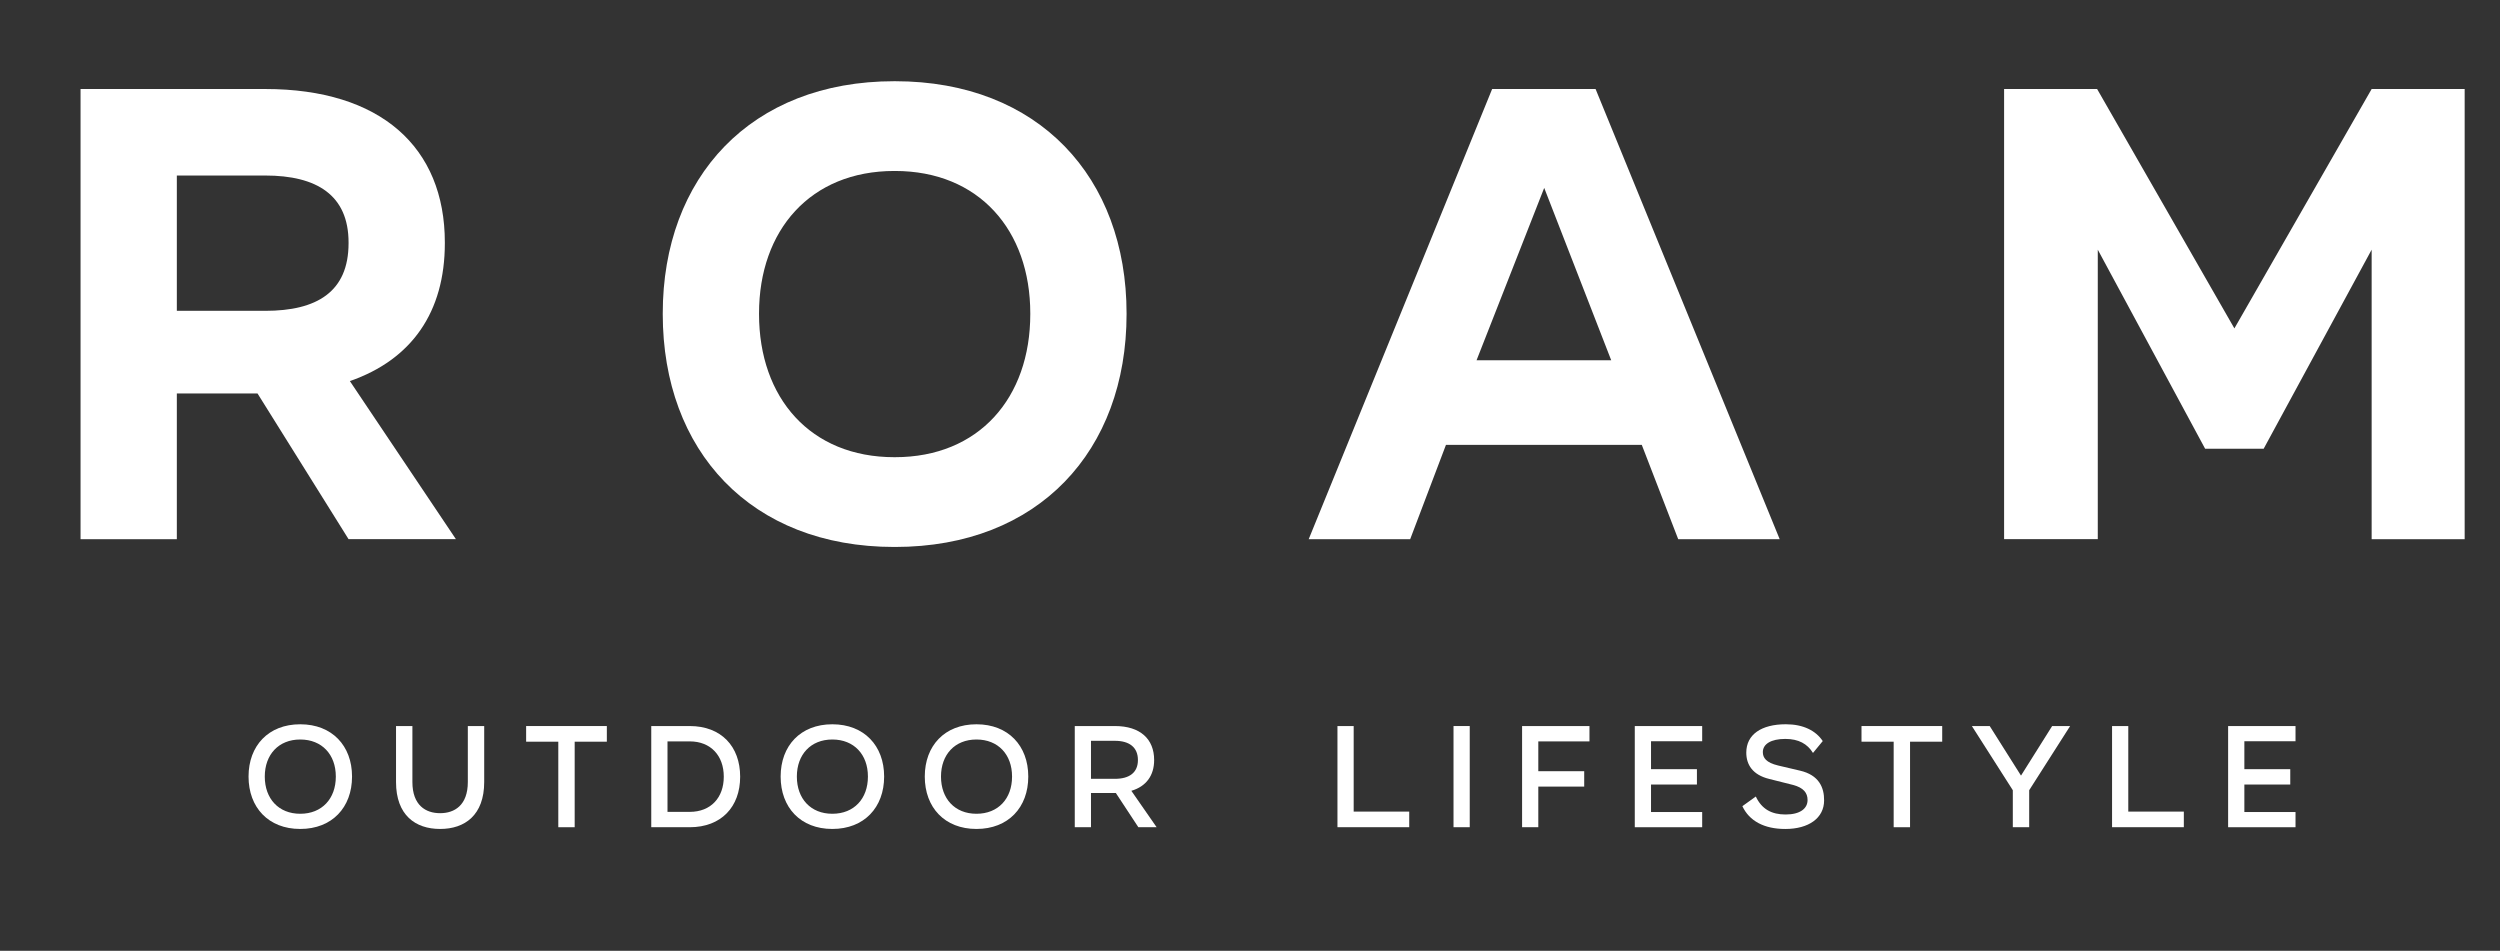
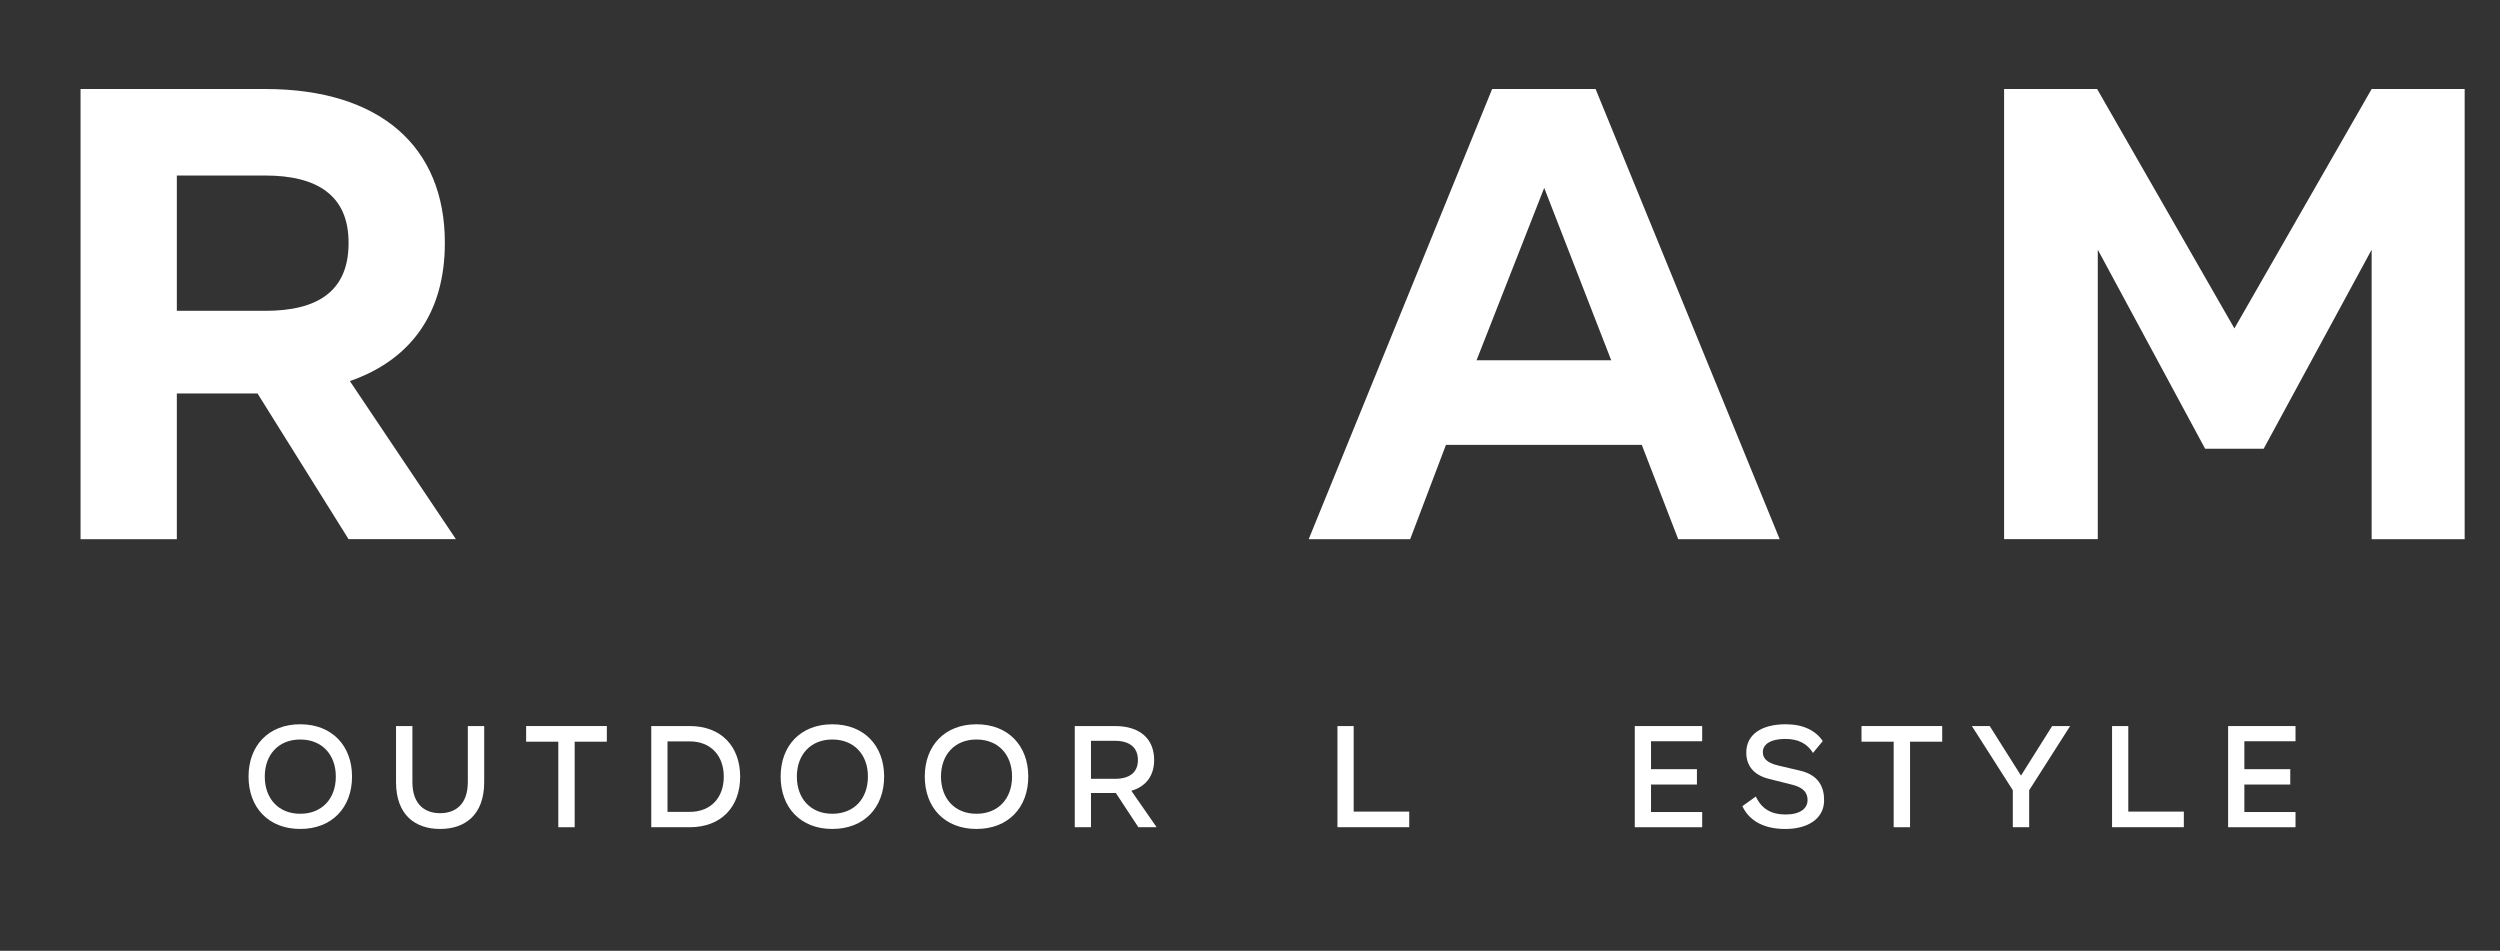
<svg xmlns="http://www.w3.org/2000/svg" version="1.1" id="Calque_1" x="0px" y="0px" viewBox="0 0 1279.33 486.57" style="enable-background:new 0 0 1279.33 486.57;" xml:space="preserve">
  <rect x="0" y="0" width="1279.33" height="486.57" fill="#333333" stroke="none" />
  <style type="text/css">
	.st0{fill:#FFFFFF;}
</style>
  <g>
    <path class="st0" d="M153.67,370.64c16.23,0,26.48,11,26.48,26.71v0.07c0,15.79-10.25,26.78-26.48,26.78h-0.07   c-16.23,0-26.41-11-26.41-26.78v-0.07c0-15.71,10.17-26.71,26.41-26.71H153.67z M153.67,416.43c11.07,0,18.18-7.71,18.18-19v-0.07   c0-11.22-7.11-18.93-18.18-18.93h-0.07c-11,0-18.1,7.71-18.1,18.93v0.07c0,11.3,7.11,19,18.1,19H153.67z" />
    <path class="st0" d="M239.4,371.54h8.38v28.65c0,16.98-9.95,24.01-22.52,24.01h-0.08c-12.57,0-22.52-7.03-22.52-24.01v-28.65h8.38   v28.65c0,11.97,6.88,15.94,14.14,15.94h0.08c7.26,0,14.14-3.97,14.14-15.94V371.54z" />
    <path class="st0" d="M310.54,371.54v8.01h-16.46v43.77h-8.38v-43.77h-16.46v-8.01H310.54z" />
    <path class="st0" d="M352.95,371.54c16.16,0,25.81,10.47,25.81,25.89v0.08c0,15.34-9.65,25.81-25.81,25.81h-19.68v-51.77H352.95z    M341.58,415.46h11.37c10.85,0,17.43-7.33,17.43-17.96v-0.08c0-10.62-6.58-18.03-17.43-18.03h-11.37V415.46z" />
-     <path class="st0" d="M425.96,370.64c16.24,0,26.48,11,26.48,26.71v0.07c0,15.79-10.25,26.78-26.48,26.78h-0.07   c-16.23,0-26.41-11-26.41-26.78v-0.07c0-15.71,10.17-26.71,26.41-26.71H425.96z M425.96,416.43c11.07,0,18.18-7.71,18.18-19v-0.07   c0-11.22-7.11-18.93-18.18-18.93h-0.07c-11,0-18.11,7.71-18.11,18.93v0.07c0,11.3,7.11,19,18.11,19H425.96z" />
+     <path class="st0" d="M425.96,370.64c16.24,0,26.48,11,26.48,26.71v0.07c0,15.79-10.25,26.78-26.48,26.78h-0.07   c-16.23,0-26.41-11-26.41-26.78v-0.07c0-15.71,10.17-26.71,26.41-26.71H425.96z M425.96,416.43c11.07,0,18.18-7.71,18.18-19v-0.07   c0-11.22-7.11-18.93-18.18-18.93h-0.07c-11,0-18.11,7.71-18.11,18.93v0.07c0,11.3,7.11,19,18.11,19H425.96" />
    <path class="st0" d="M499.72,370.64c16.24,0,26.48,11,26.48,26.71v0.07c0,15.79-10.25,26.78-26.48,26.78h-0.07   c-16.23,0-26.41-11-26.41-26.78v-0.07c0-15.71,10.17-26.71,26.41-26.71H499.72z M499.72,416.43c11.07,0,18.18-7.71,18.18-19v-0.07   c0-11.22-7.11-18.93-18.18-18.93h-0.07c-11,0-18.11,7.71-18.11,18.93v0.07c0,11.3,7.11,19,18.11,19H499.72z" />
    <path class="st0" d="M591.88,423.31h-9.35l-11.52-17.51h-0.45h-12.27v17.51h-8.3v-51.77h20.57c12.94,0,20.05,6.66,20.05,17.36v0.07   c0,7.86-4.04,13.47-11.67,15.71L591.88,423.31z M558.29,379.1v19.45h12.27c7.41,0,11.75-3.22,11.75-9.58v-0.07   c0-6.43-4.34-9.8-11.75-9.8H558.29z" />
    <path class="st0" d="M692.72,371.54v43.77h28.43v8h-36.73v-51.77H692.72z" />
-     <path class="st0" d="M743.81,423.31v-51.77h8.3v51.77H743.81z" />
-     <path class="st0" d="M813.38,371.54v7.86H787.2v15.26h23.49v7.86H787.2v20.8h-8.3v-51.77H813.38z" />
    <path class="st0" d="M871.06,371.54v7.78h-26.18v14.29h23.49v7.86h-23.49v14.07h26.18v7.78h-34.49v-51.77H871.06z" />
    <path class="st0" d="M927.76,385.31c-2.84-4.64-7.33-7.18-14.14-7.18h-0.07c-7.26,0-11.45,2.62-11.45,6.73   c0,2.92,1.65,5.39,7.86,6.88l11.15,2.62c9.73,2.24,12.42,8.68,12.34,15.26c0,8.98-7.86,14.59-19.83,14.59h-0.07   c-10.77,0-18.4-4.11-21.92-11.67l6.88-4.94c3.07,6.58,8.23,9.2,15.19,9.2h0.07c7.33,0,11.22-2.99,11.22-7.41   c0-3.67-2.09-6.29-7.41-7.71l-12.2-3.07c-8.6-2.09-11.75-7.41-11.75-13.47c0-9.35,7.85-14.51,20.2-14.51h0.08   c8.83,0,15.26,3.22,18.85,8.6L927.76,385.31z" />
    <path class="st0" d="M993.89,371.54v8.01h-16.46v43.77h-8.38v-43.77h-16.46v-8.01H993.89z" />
    <path class="st0" d="M1034.21,396.9l15.94-25.36h9.2l-20.95,32.84v18.93h-8.38v-18.93l-20.95-32.84h9.13L1034.21,396.9z" />
    <path class="st0" d="M1089.11,371.54v43.77h28.43v8h-36.73v-51.77H1089.11z" />
    <path class="st0" d="M1174.69,371.54v7.78h-26.18v14.29H1172v7.86h-23.49v14.07h26.18v7.78h-34.49v-51.77H1174.69z" />
  </g>
  <g>
    <path class="st0" d="M178.37,275.91l-46.6-74.57H90.49v74.57H41.22V45.55h94.54c58.92,0,91.88,29.63,91.88,78.56v0.33   c0,35.29-16.98,59.59-48.6,70.57l54.26,80.89H178.37z M90.49,89.82v69.24h45.27c26.3,0,42.61-9.65,42.61-34.62v-0.33   c0-24.3-16.31-34.29-42.61-34.29H90.49z" />
-     <path class="st0" d="M457.99,41.56c73.57,0,118.51,49.27,118.51,118.84v0.33c0,69.91-44.94,119.17-118.51,119.17h-0.33   c-73.57,0-118.51-49.27-118.51-119.17v-0.33c0-69.57,44.94-118.84,118.51-118.84H457.99z M457.99,233.96   c42.94,0,69.24-30.29,69.24-73.24v-0.33c0-42.61-26.3-72.9-69.24-72.9h-0.33c-42.94,0-69.24,30.29-69.24,72.9v0.33   c0,42.94,26.3,73.24,69.24,73.24H457.99z" />
    <path class="st0" d="M910.72,275.91h-51.93l-18.64-48.27h-100.2l-18.31,48.27h-51.93l93.87-230.36h52.93L910.72,275.91z    M790.22,96.15l-34.62,88.21h68.91L790.22,96.15z" />
    <path class="st0" d="M1143.41,168.05l70.24-122.5h47.6v230.36h-47.6V127.77l-55.26,101.86h-29.96l-54.93-101.86v148.13h-47.94   V45.55h47.6L1143.41,168.05z" />
  </g>
  <g>
</g>
  <g>
</g>
  <g>
</g>
  <g>
</g>
</svg>